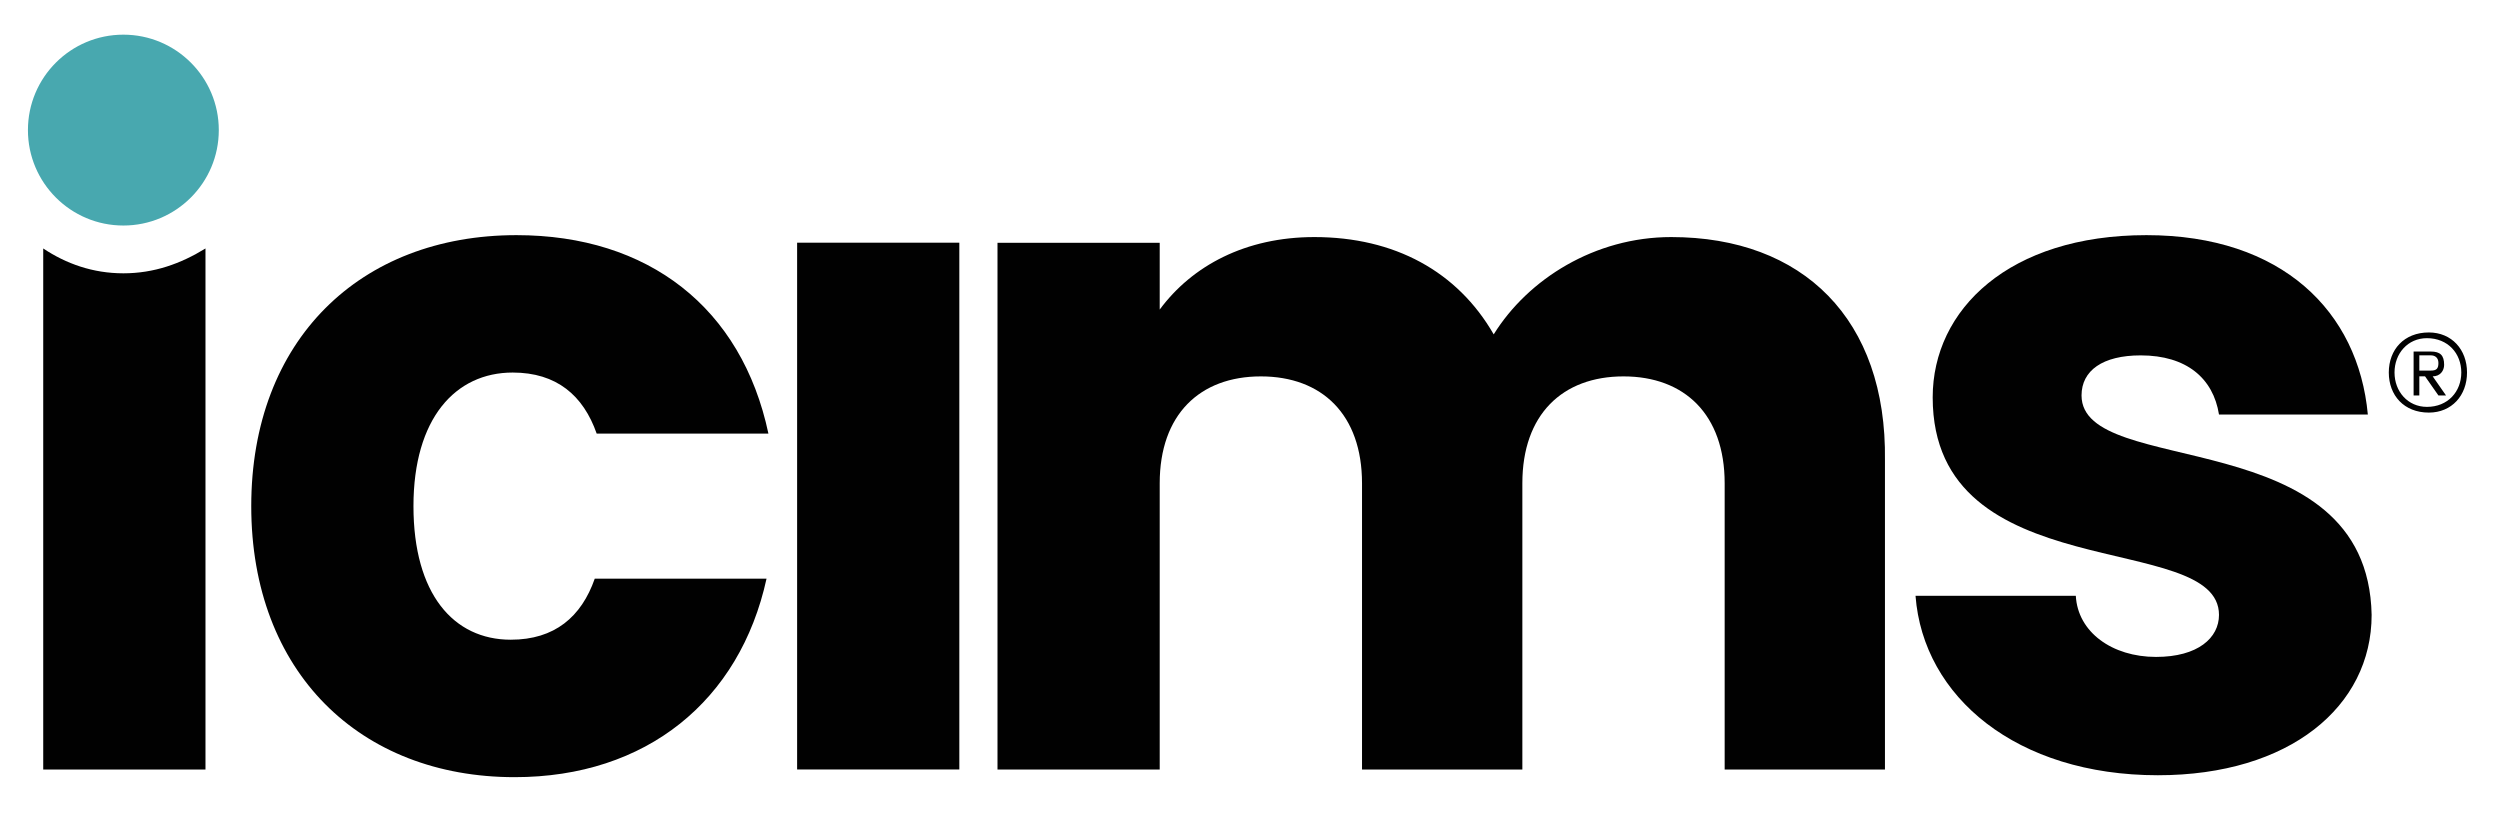
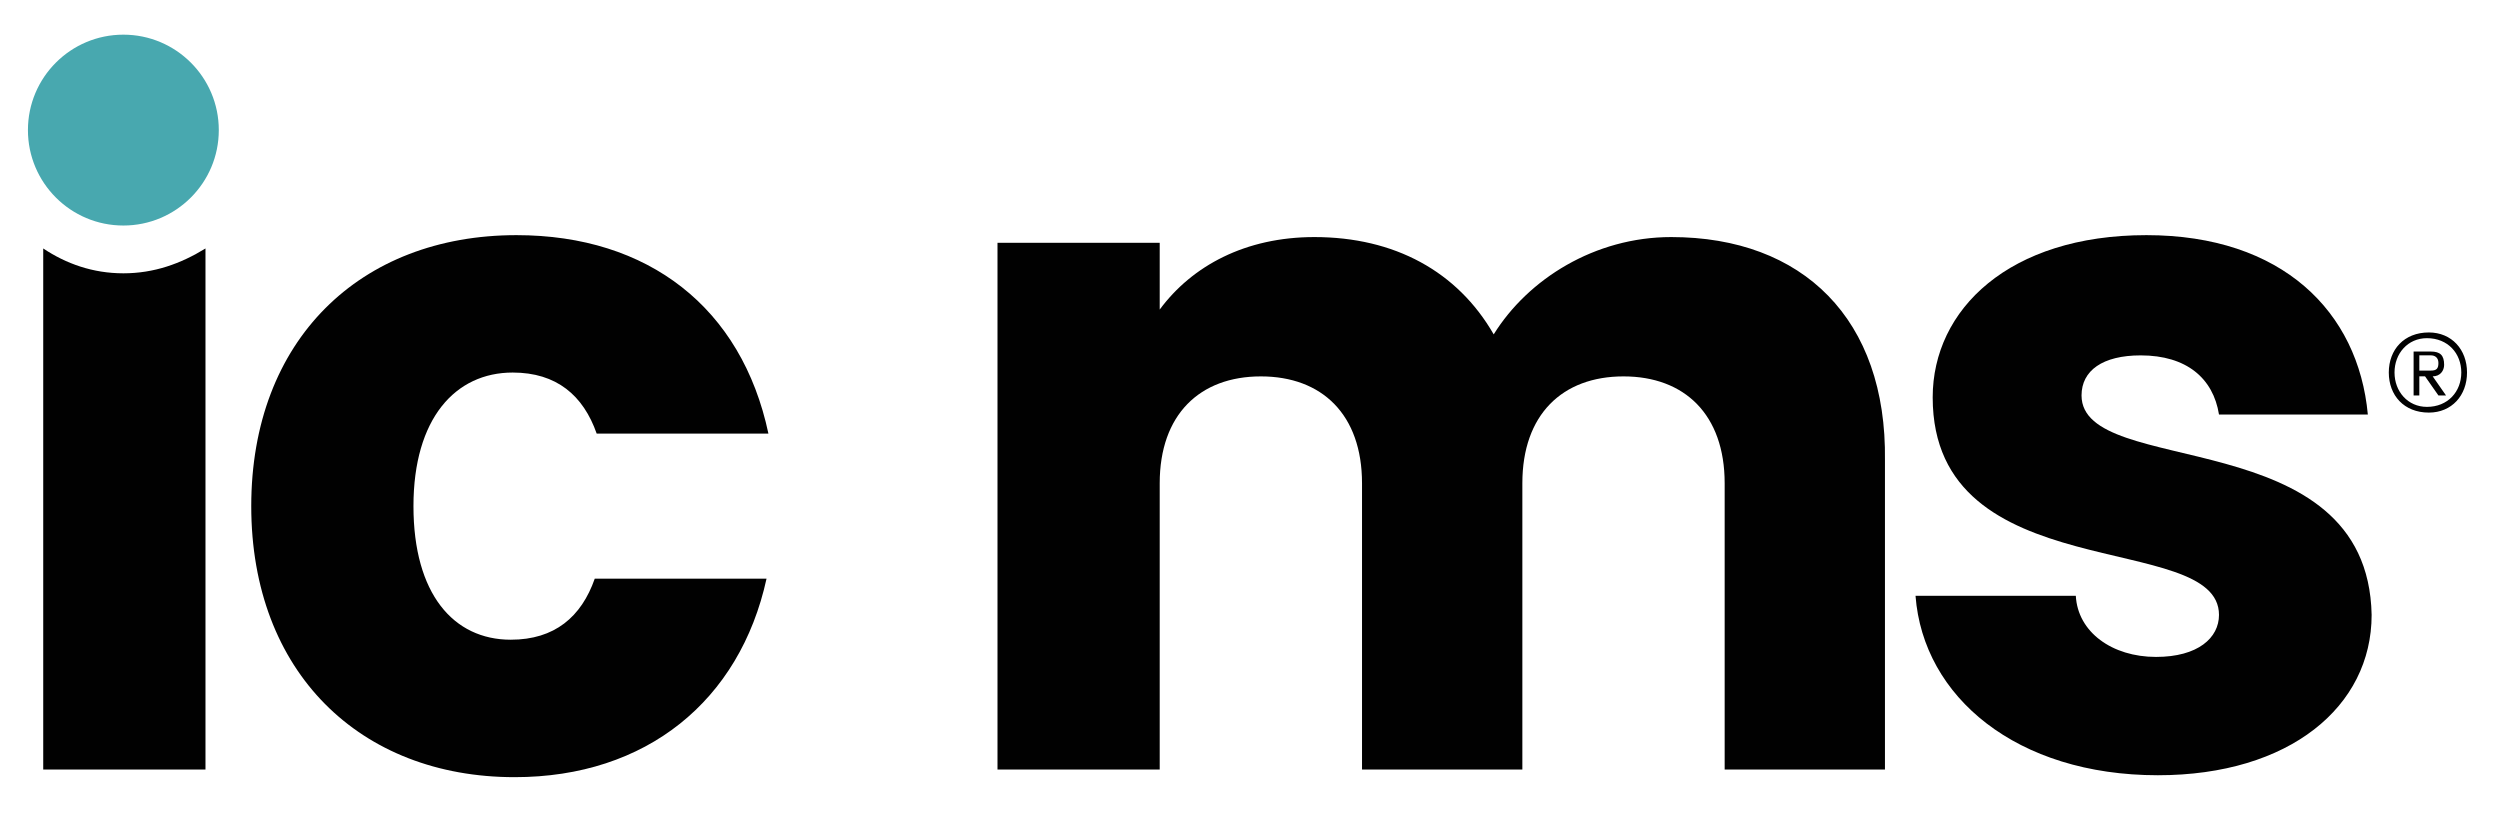
<svg xmlns="http://www.w3.org/2000/svg" width="52" height="17" viewBox="0 0 52 17" fill="none">
  <path d="M2.566 4.691C3.662 4.691 4.551 3.802 4.551 2.706C4.551 1.61 3.662 0.721 2.566 0.721C1.47 0.721 0.581 1.61 0.581 2.706C0.581 3.802 1.47 4.691 2.566 4.691Z" fill="#48A8AF" />
  <path d="M10.664 7.749C11.577 7.749 12.133 8.225 12.411 9.019H15.983C15.428 6.399 13.483 4.891 10.743 4.891C7.488 4.891 5.226 7.074 5.226 10.528C5.226 13.981 7.488 16.165 10.704 16.165C13.443 16.165 15.388 14.577 15.944 12.036H12.371C12.093 12.83 11.537 13.306 10.624 13.306C9.433 13.306 8.6 12.354 8.6 10.528C8.6 8.702 9.473 7.749 10.664 7.749Z" fill="#010101" />
  <path d="M43.296 8.225C43.296 7.709 43.733 7.392 44.527 7.392C45.48 7.392 46.035 7.868 46.155 8.622H49.251C49.053 6.479 47.465 4.891 44.646 4.891C41.788 4.891 40.2 6.439 40.2 8.265C40.2 12.274 46.155 11.004 46.155 12.79C46.155 13.267 45.718 13.664 44.845 13.664C43.932 13.664 43.217 13.148 43.177 12.393H39.843C40.002 14.497 41.947 16.125 44.884 16.125C47.623 16.125 49.33 14.696 49.33 12.79C49.251 8.741 43.296 9.972 43.296 8.225Z" fill="#010101" />
  <path d="M2.567 5.685C1.932 5.685 1.376 5.486 0.899 5.168V16.006H4.274V5.168C3.758 5.486 3.202 5.685 2.567 5.685Z" fill="#010101" />
-   <path d="M19.954 5.048H16.58V16.005H19.954V5.048Z" fill="#010101" />
  <path d="M34.761 4.931C33.173 4.931 31.784 5.804 31.069 6.955C30.315 5.645 29.005 4.931 27.338 4.931C25.909 4.931 24.797 5.526 24.122 6.439V5.05H20.748V16.006H24.122V10.052C24.122 8.622 24.956 7.829 26.226 7.829C27.497 7.829 28.33 8.622 28.33 10.052V16.006H31.665V10.052C31.665 8.622 32.498 7.829 33.769 7.829C35.039 7.829 35.873 8.622 35.873 10.052V16.006H39.207V9.575C39.247 6.638 37.5 4.931 34.761 4.931Z" fill="#010101" />
  <path d="M49.687 7.748C49.687 7.272 50.004 6.915 50.52 6.915C50.996 6.915 51.314 7.272 51.314 7.748C51.314 8.225 50.996 8.582 50.52 8.582C50.004 8.582 49.687 8.225 49.687 7.748ZM49.806 7.748C49.806 8.145 50.084 8.463 50.48 8.463C50.917 8.463 51.195 8.145 51.195 7.748C51.195 7.351 50.917 7.034 50.48 7.034C50.084 7.034 49.806 7.351 49.806 7.748ZM50.6 7.828L50.877 8.225H50.719L50.441 7.828H50.322V8.225H50.203V7.312H50.56C50.758 7.312 50.838 7.391 50.838 7.589C50.838 7.708 50.758 7.828 50.6 7.828ZM50.322 7.431V7.708H50.56C50.679 7.708 50.719 7.669 50.719 7.55C50.719 7.431 50.639 7.391 50.56 7.391H50.322V7.431Z" fill="#010101" />
</svg>